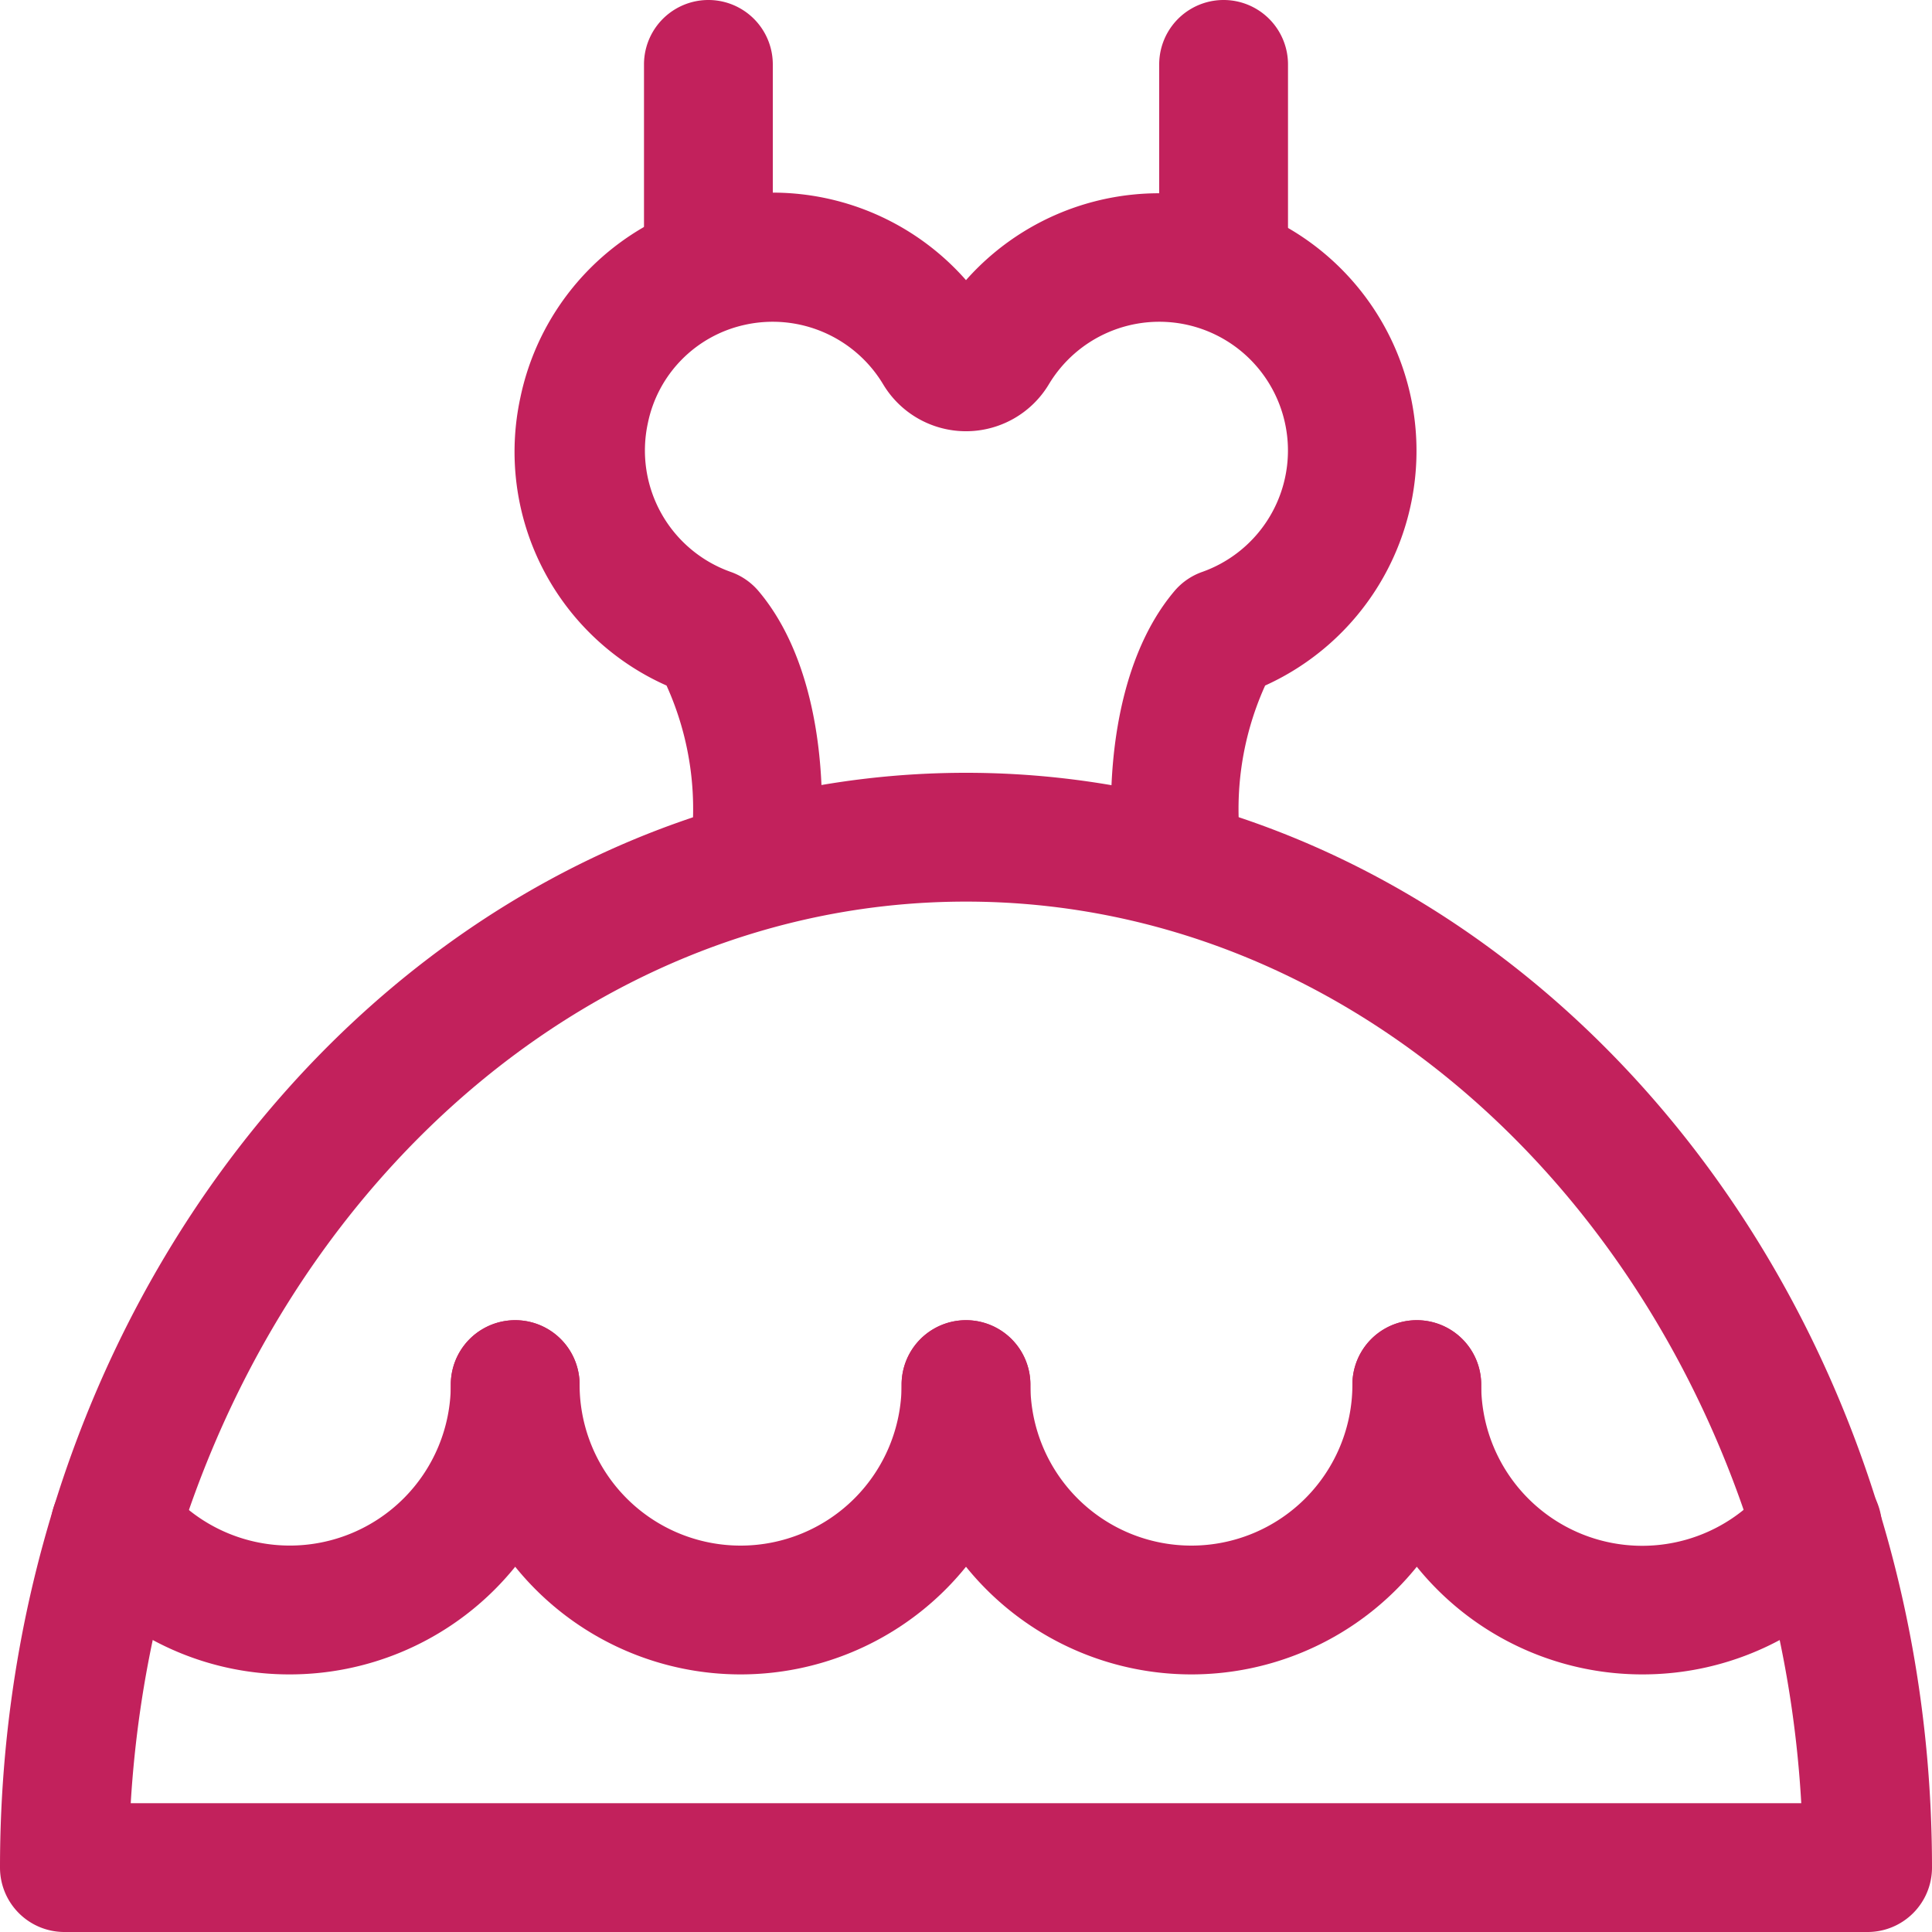
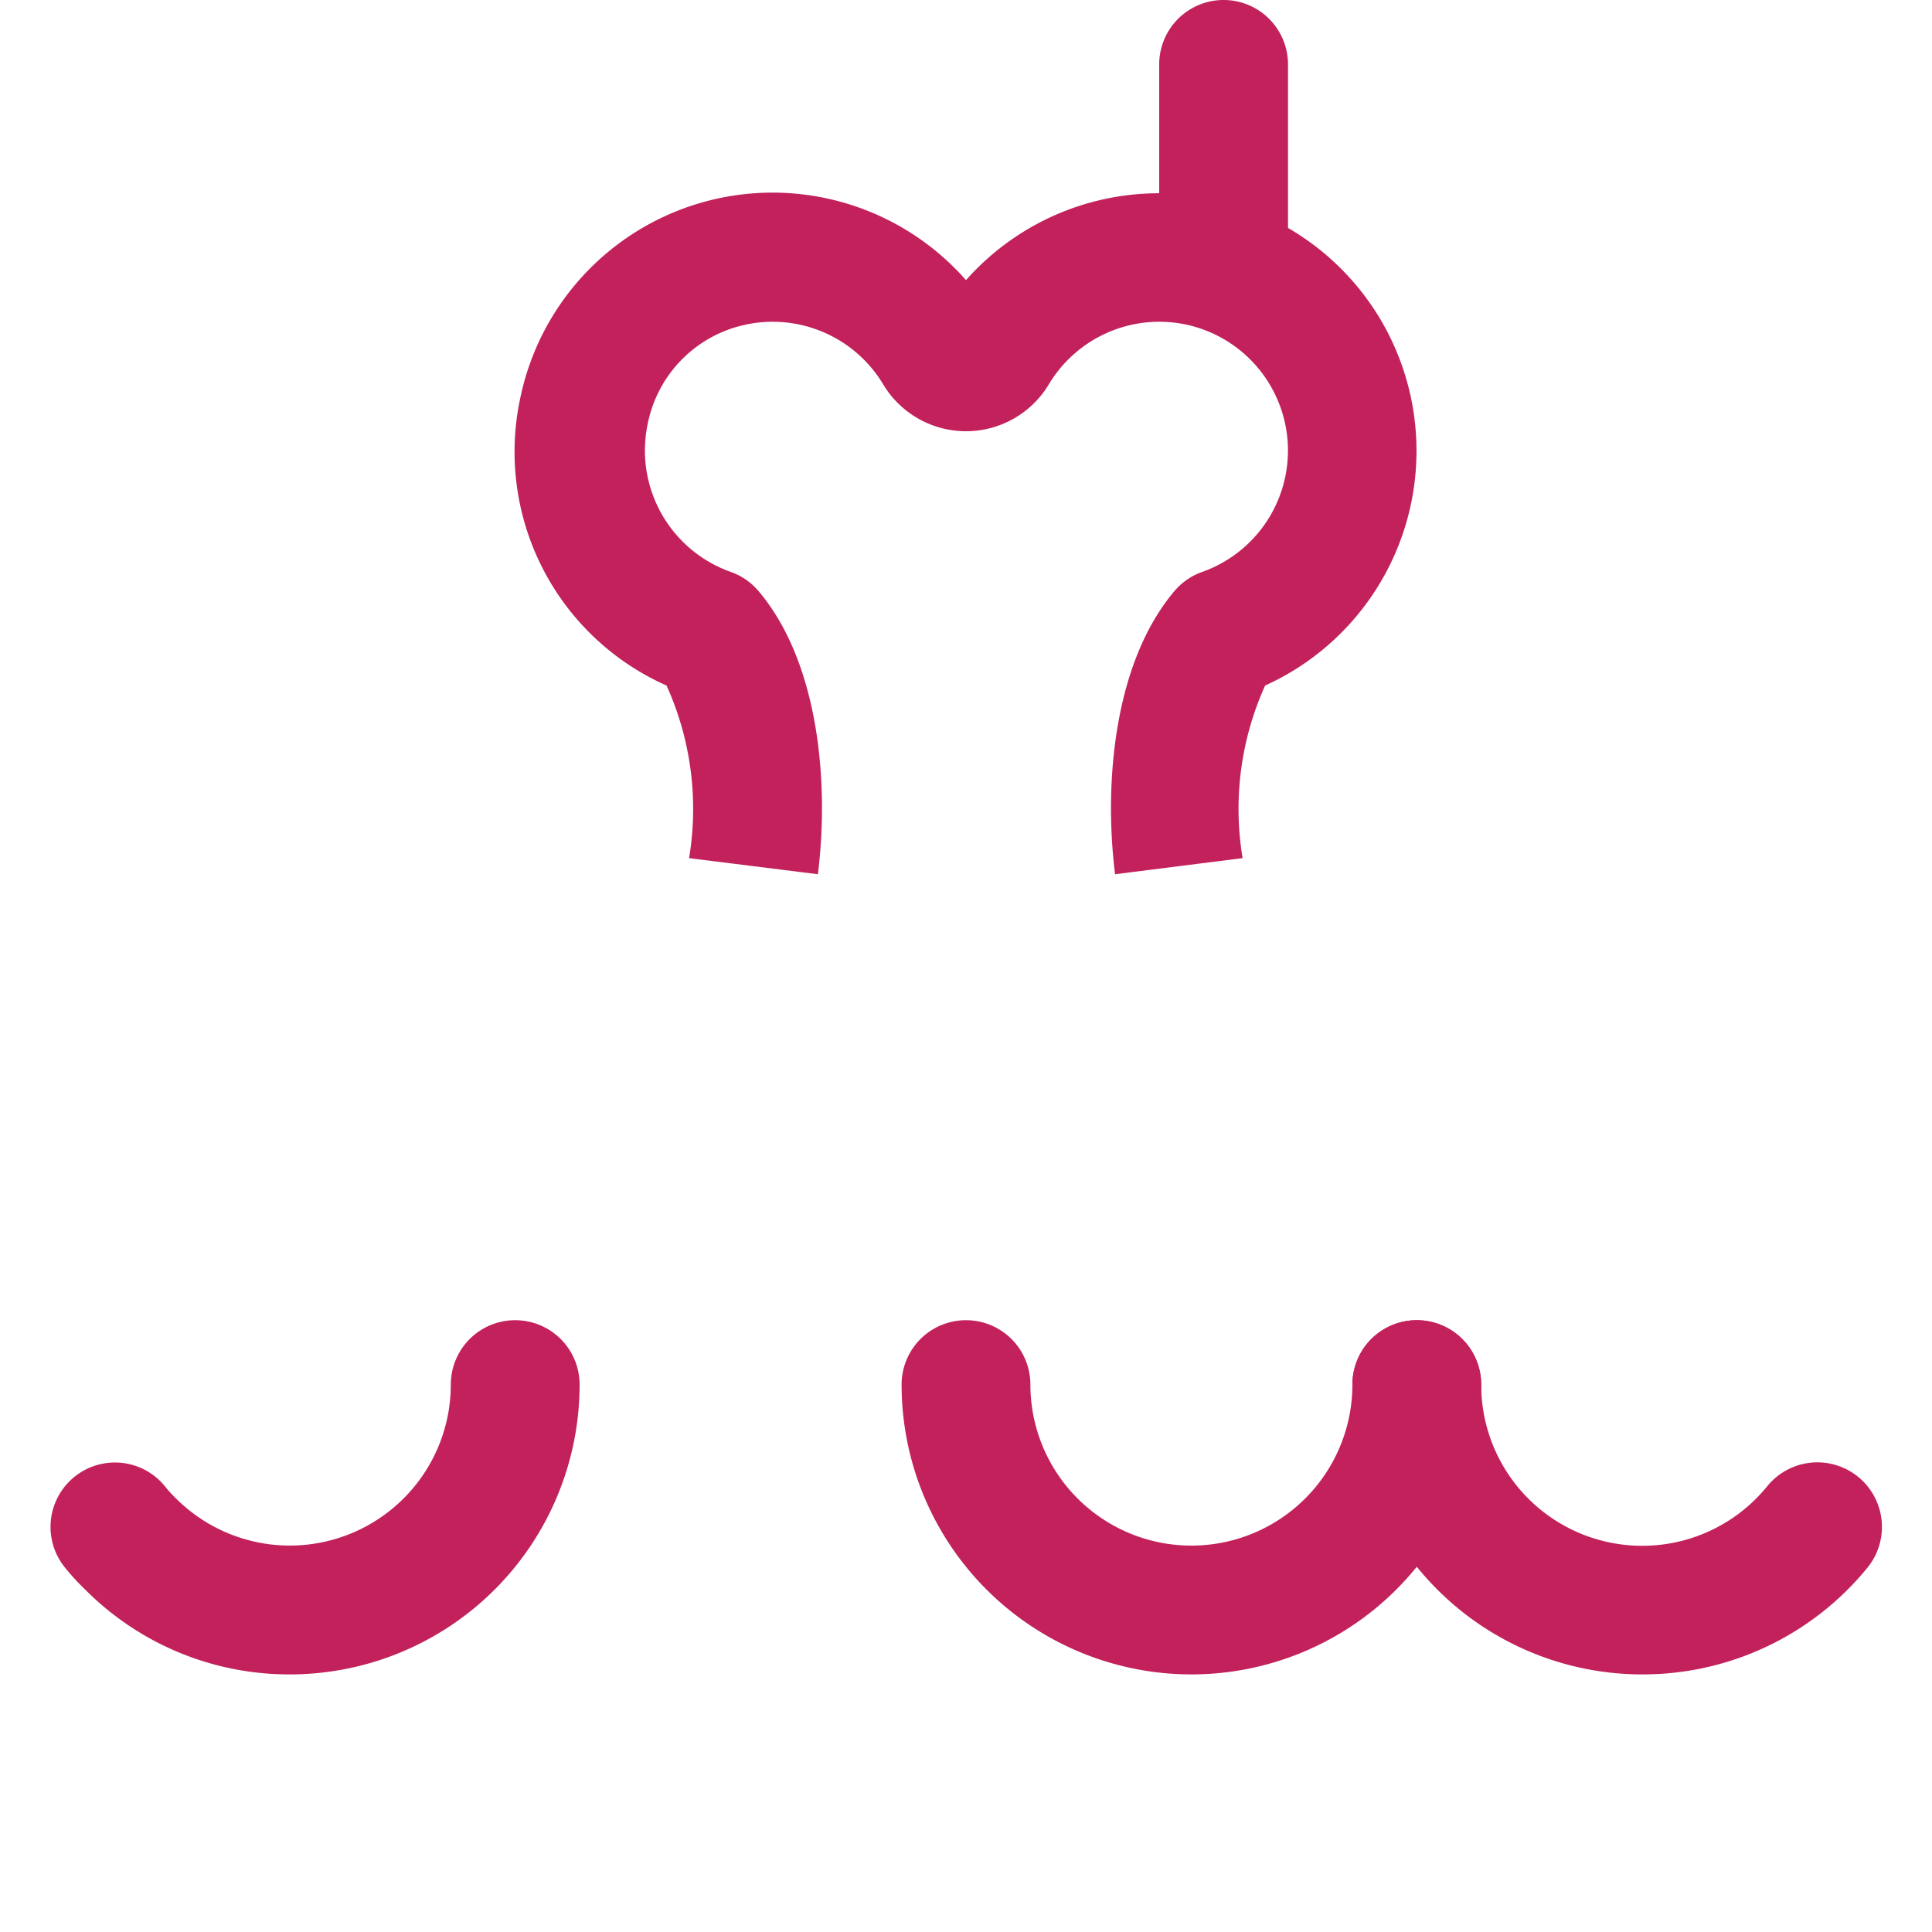
<svg xmlns="http://www.w3.org/2000/svg" viewBox="0 0 60 60">
  <defs>
    <style>.cls-1{fill:#c2215c;}</style>
  </defs>
  <g id="Ebene_2" data-name="Ebene 2">
    <g id="Brautmode">
-       <path class="cls-1" d="M58,60H2a2,2,0,0,1-2-2C0,39.25,13.46,24,30,24S60,39.25,60,58A2,2,0,0,1,58,60ZM4.06,56H55.94C55.05,40.39,43.75,28,30,28S5,40.39,4.06,56Z" />
      <path class="cls-1" d="M34.63,27.15c-.35-2.78-.05-6.55,1.84-8.79a2,2,0,0,1,.87-.6,4,4,0,0,0-.46-7.67,4,4,0,0,0-4.31,1.85,3,3,0,0,1-5.14,0,4,4,0,0,0-4.31-1.85,3.93,3.93,0,0,0-3,3.05,4,4,0,0,0,2.57,4.62,2,2,0,0,1,.87.6c1.89,2.24,2.19,6,1.84,8.79l-4-.5a9.3,9.3,0,0,0-.7-5.36,7.94,7.94,0,0,1-4.54-8.94A8,8,0,0,1,30,8.7a8,8,0,1,1,9.29,12.59,9.3,9.3,0,0,0-.7,5.36ZM29.15,9.86Zm1.7,0Z" />
-       <path class="cls-1" d="M22,10a2,2,0,0,1-2-2V2a2,2,0,0,1,4,0V8A2,2,0,0,1,22,10Z" />
      <path class="cls-1" d="M38,10a2,2,0,0,1-2-2V2a2,2,0,0,1,4,0V8A2,2,0,0,1,38,10Z" />
-       <path class="cls-1" d="M23,52a9,9,0,0,1-9-9,2,2,0,0,1,4,0,5,5,0,0,0,10,0,2,2,0,0,1,4,0A9,9,0,0,1,23,52Z" />
+       <path class="cls-1" d="M23,52A9,9,0,0,1,23,52Z" />
      <path class="cls-1" d="M37,52a9,9,0,0,1-9-9,2,2,0,0,1,4,0,5,5,0,0,0,10,0,2,2,0,0,1,4,0A9,9,0,0,1,37,52Z" />
      <path class="cls-1" d="M51,52a9,9,0,0,1-9-9,2,2,0,0,1,4,0,5,5,0,0,0,8.88,3.16A2,2,0,1,1,58,48.68,9,9,0,0,1,51,52Z" />
      <path class="cls-1" d="M9,52a8.93,8.93,0,0,1-6.36-2.64,7.08,7.08,0,0,1-.64-.7,2,2,0,1,1,3.14-2.48,3.7,3.7,0,0,0,.33.36A5,5,0,0,0,14,43a2,2,0,0,1,4,0A9,9,0,0,1,9,52Z" />
    </g>
  </g>
</svg>